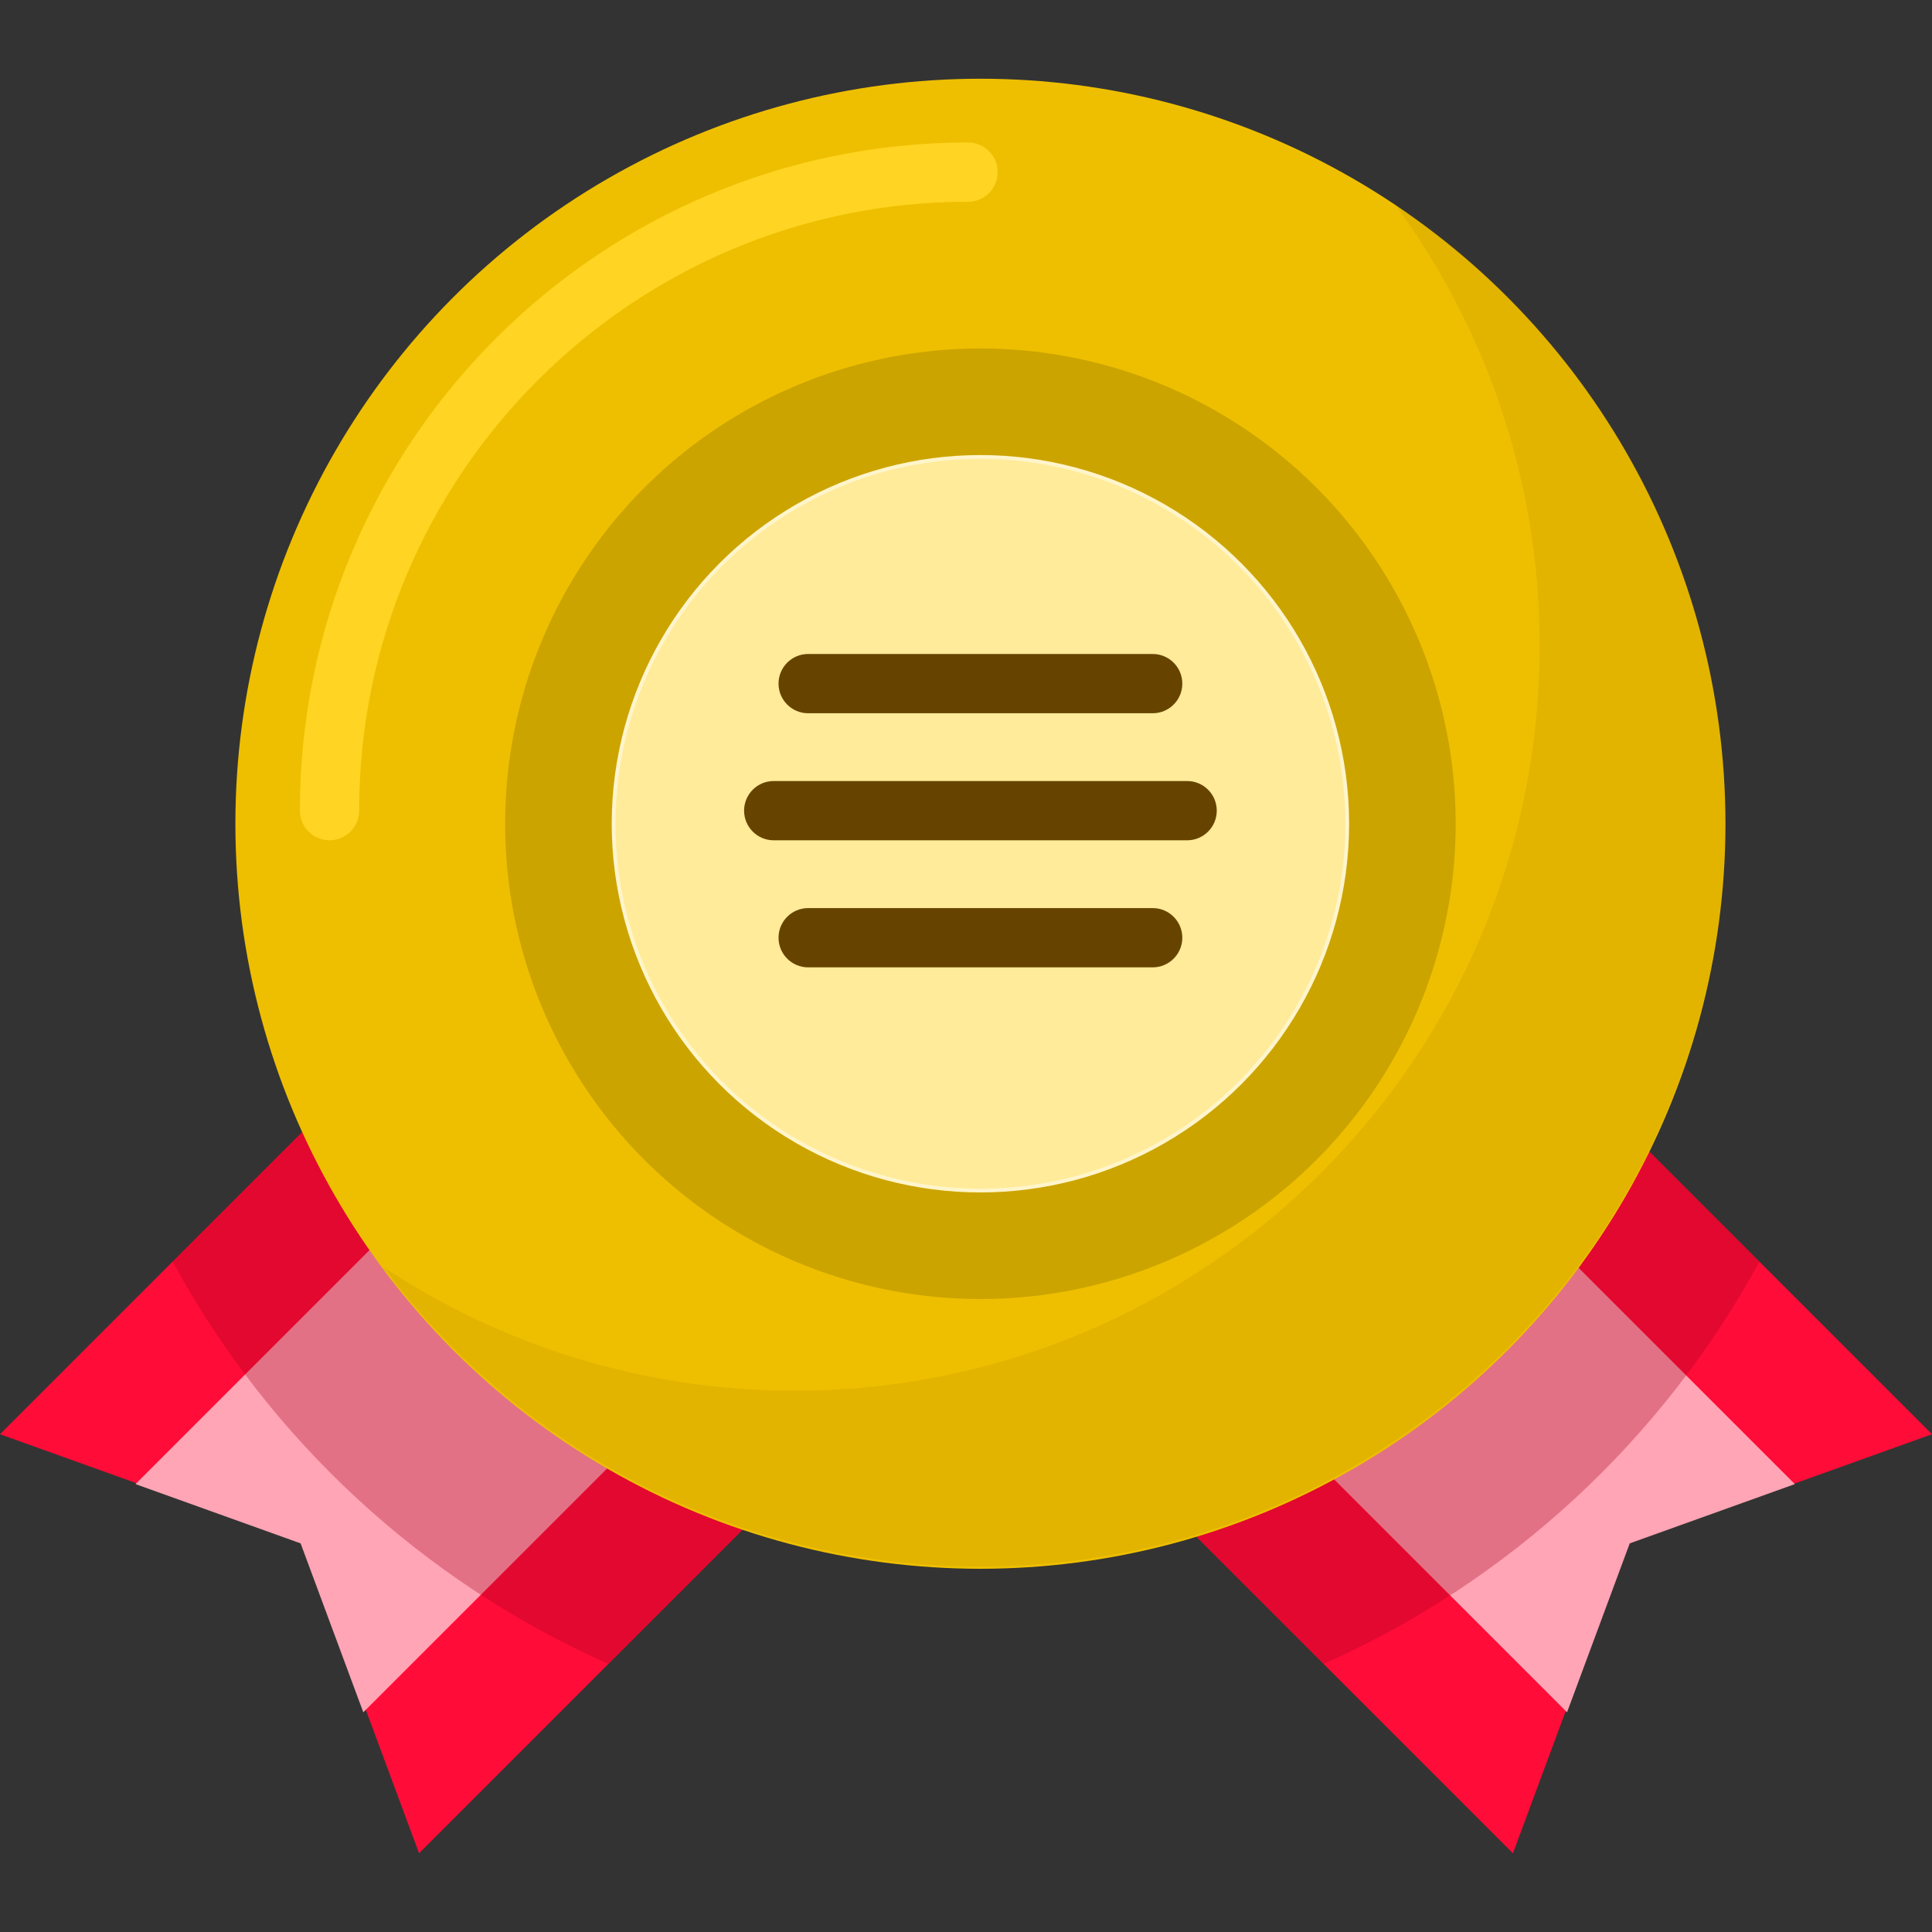
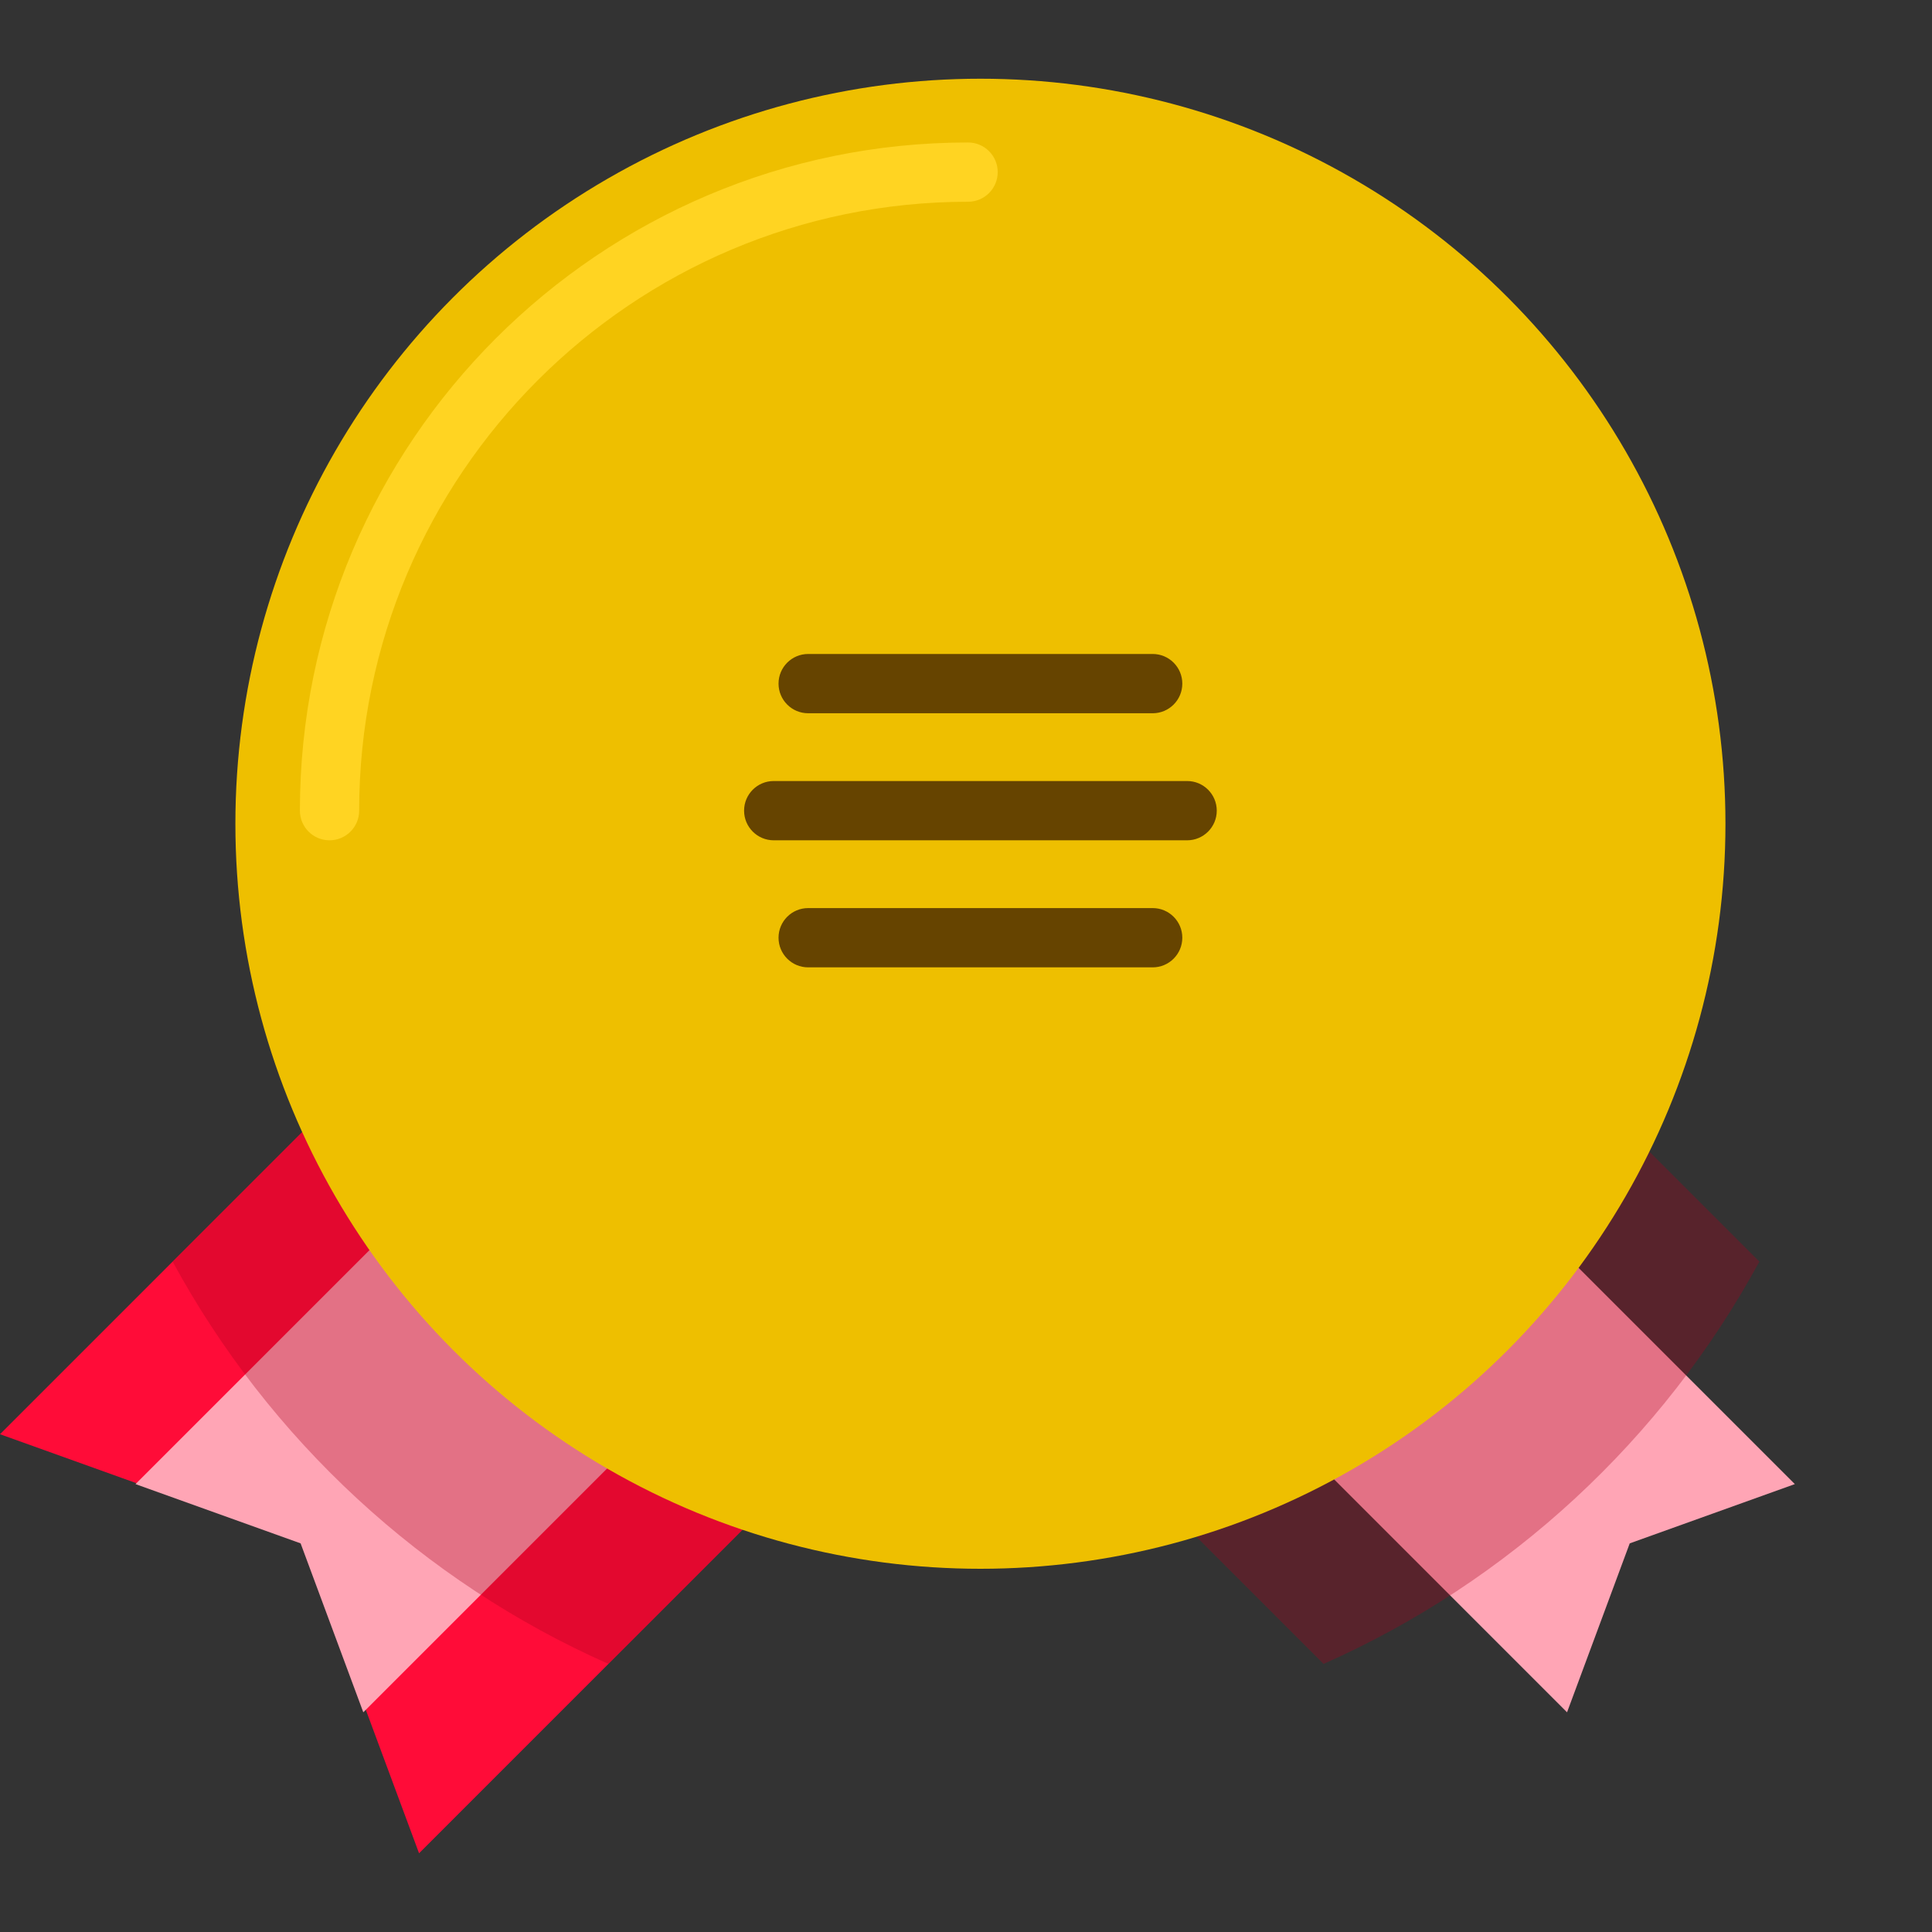
<svg xmlns="http://www.w3.org/2000/svg" height="800px" width="800px" version="1.1" id="Layer_1" viewBox="0 0 512 512" xml:space="preserve">
  <rect x="0" y="0" width="512" height="512" fill="#333333" stroke="none" />
-   <polygon style="fill:#FF0C38;" points="317.101,407.296 400.944,491.139 431.42,409.009 512,380.083 431.566,299.65 " />
  <polygon style="fill:#FFA5B5;" points="386.728,304.384 475.647,393.304 431.896,409.009 415.283,453.779 327.149,365.646 " />
  <polygon style="fill:#FF0C38;" points="210.58,391.614 111.055,491.139 80.58,409.009 0,380.083 101.072,279.012 " />
  <polygon style="fill:#FFA5B5;" points="124.833,304.384 35.913,393.304 79.665,409.009 96.278,453.779 184.411,365.646 " />
  <g>
    <path style="opacity:0.32;fill:#A5001E;enable-background:new    ;" d="M45.745,334.338   c25.576,47.085,66.239,84.777,115.493,106.617l49.342-49.342L101.072,279.012L45.745,334.338z" />
    <path style="opacity:0.32;fill:#A5001E;enable-background:new    ;" d="M466.252,334.338   c-25.576,47.085-66.239,84.777-115.493,106.617l-49.342-49.342l109.509-112.602L466.252,334.338z" />
  </g>
  <circle style="fill:#EEBF00;" cx="259.821" cy="218.303" r="197.441" />
-   <path style="opacity:0.09;fill:#664400;enable-background:new    ;" d="M368.909,53.134c24.565,32.914,39.11,73.745,39.11,117.974  c0,109.043-88.397,197.438-197.438,197.438c-40.332,0-77.832-12.103-109.088-32.862c35.998,48.233,93.515,79.465,158.329,79.465  c109.043,0,197.438-88.397,197.438-197.438C457.261,149.001,422.155,88.498,368.909,53.134z" />
-   <circle style="fill:#CCA400;" cx="259.821" cy="218.303" r="125.952" />
-   <circle style="fill:#FFEB99;stroke:#FFF5CC;stroke-miterlimit:10;" cx="259.821" cy="218.303" r="97.208" />
  <g>
    <path style="fill:#664400;" d="M305.47,189.02h-91.296c-4.337,0-7.854-3.516-7.854-7.854c0-4.337,3.516-7.854,7.854-7.854h91.296   c4.337,0,7.854,3.516,7.854,7.854C313.324,185.504,309.808,189.02,305.47,189.02z" />
    <path style="fill:#664400;" d="M305.47,256.36h-91.296c-4.337,0-7.854-3.516-7.854-7.854s3.516-7.854,7.854-7.854h91.296   c4.337,0,7.854,3.516,7.854,7.854S309.808,256.36,305.47,256.36z" />
    <path style="fill:#664400;" d="M314.599,222.689H205.045c-4.337,0-7.854-3.516-7.854-7.854s3.516-7.854,7.854-7.854H314.6   c4.337,0,7.854,3.516,7.854,7.854S318.937,222.689,314.599,222.689z" />
  </g>
  <path style="fill:#FFD422;" d="M87.33,222.689c-4.337,0-7.854-3.516-7.854-7.854c0-97.641,79.436-177.077,177.077-177.077  c4.337,0,7.854,3.516,7.854,7.854s-3.516,7.854-7.854,7.854c-88.98,0-161.37,72.39-161.37,161.37  C95.183,219.173,91.667,222.689,87.33,222.689z" />
</svg>